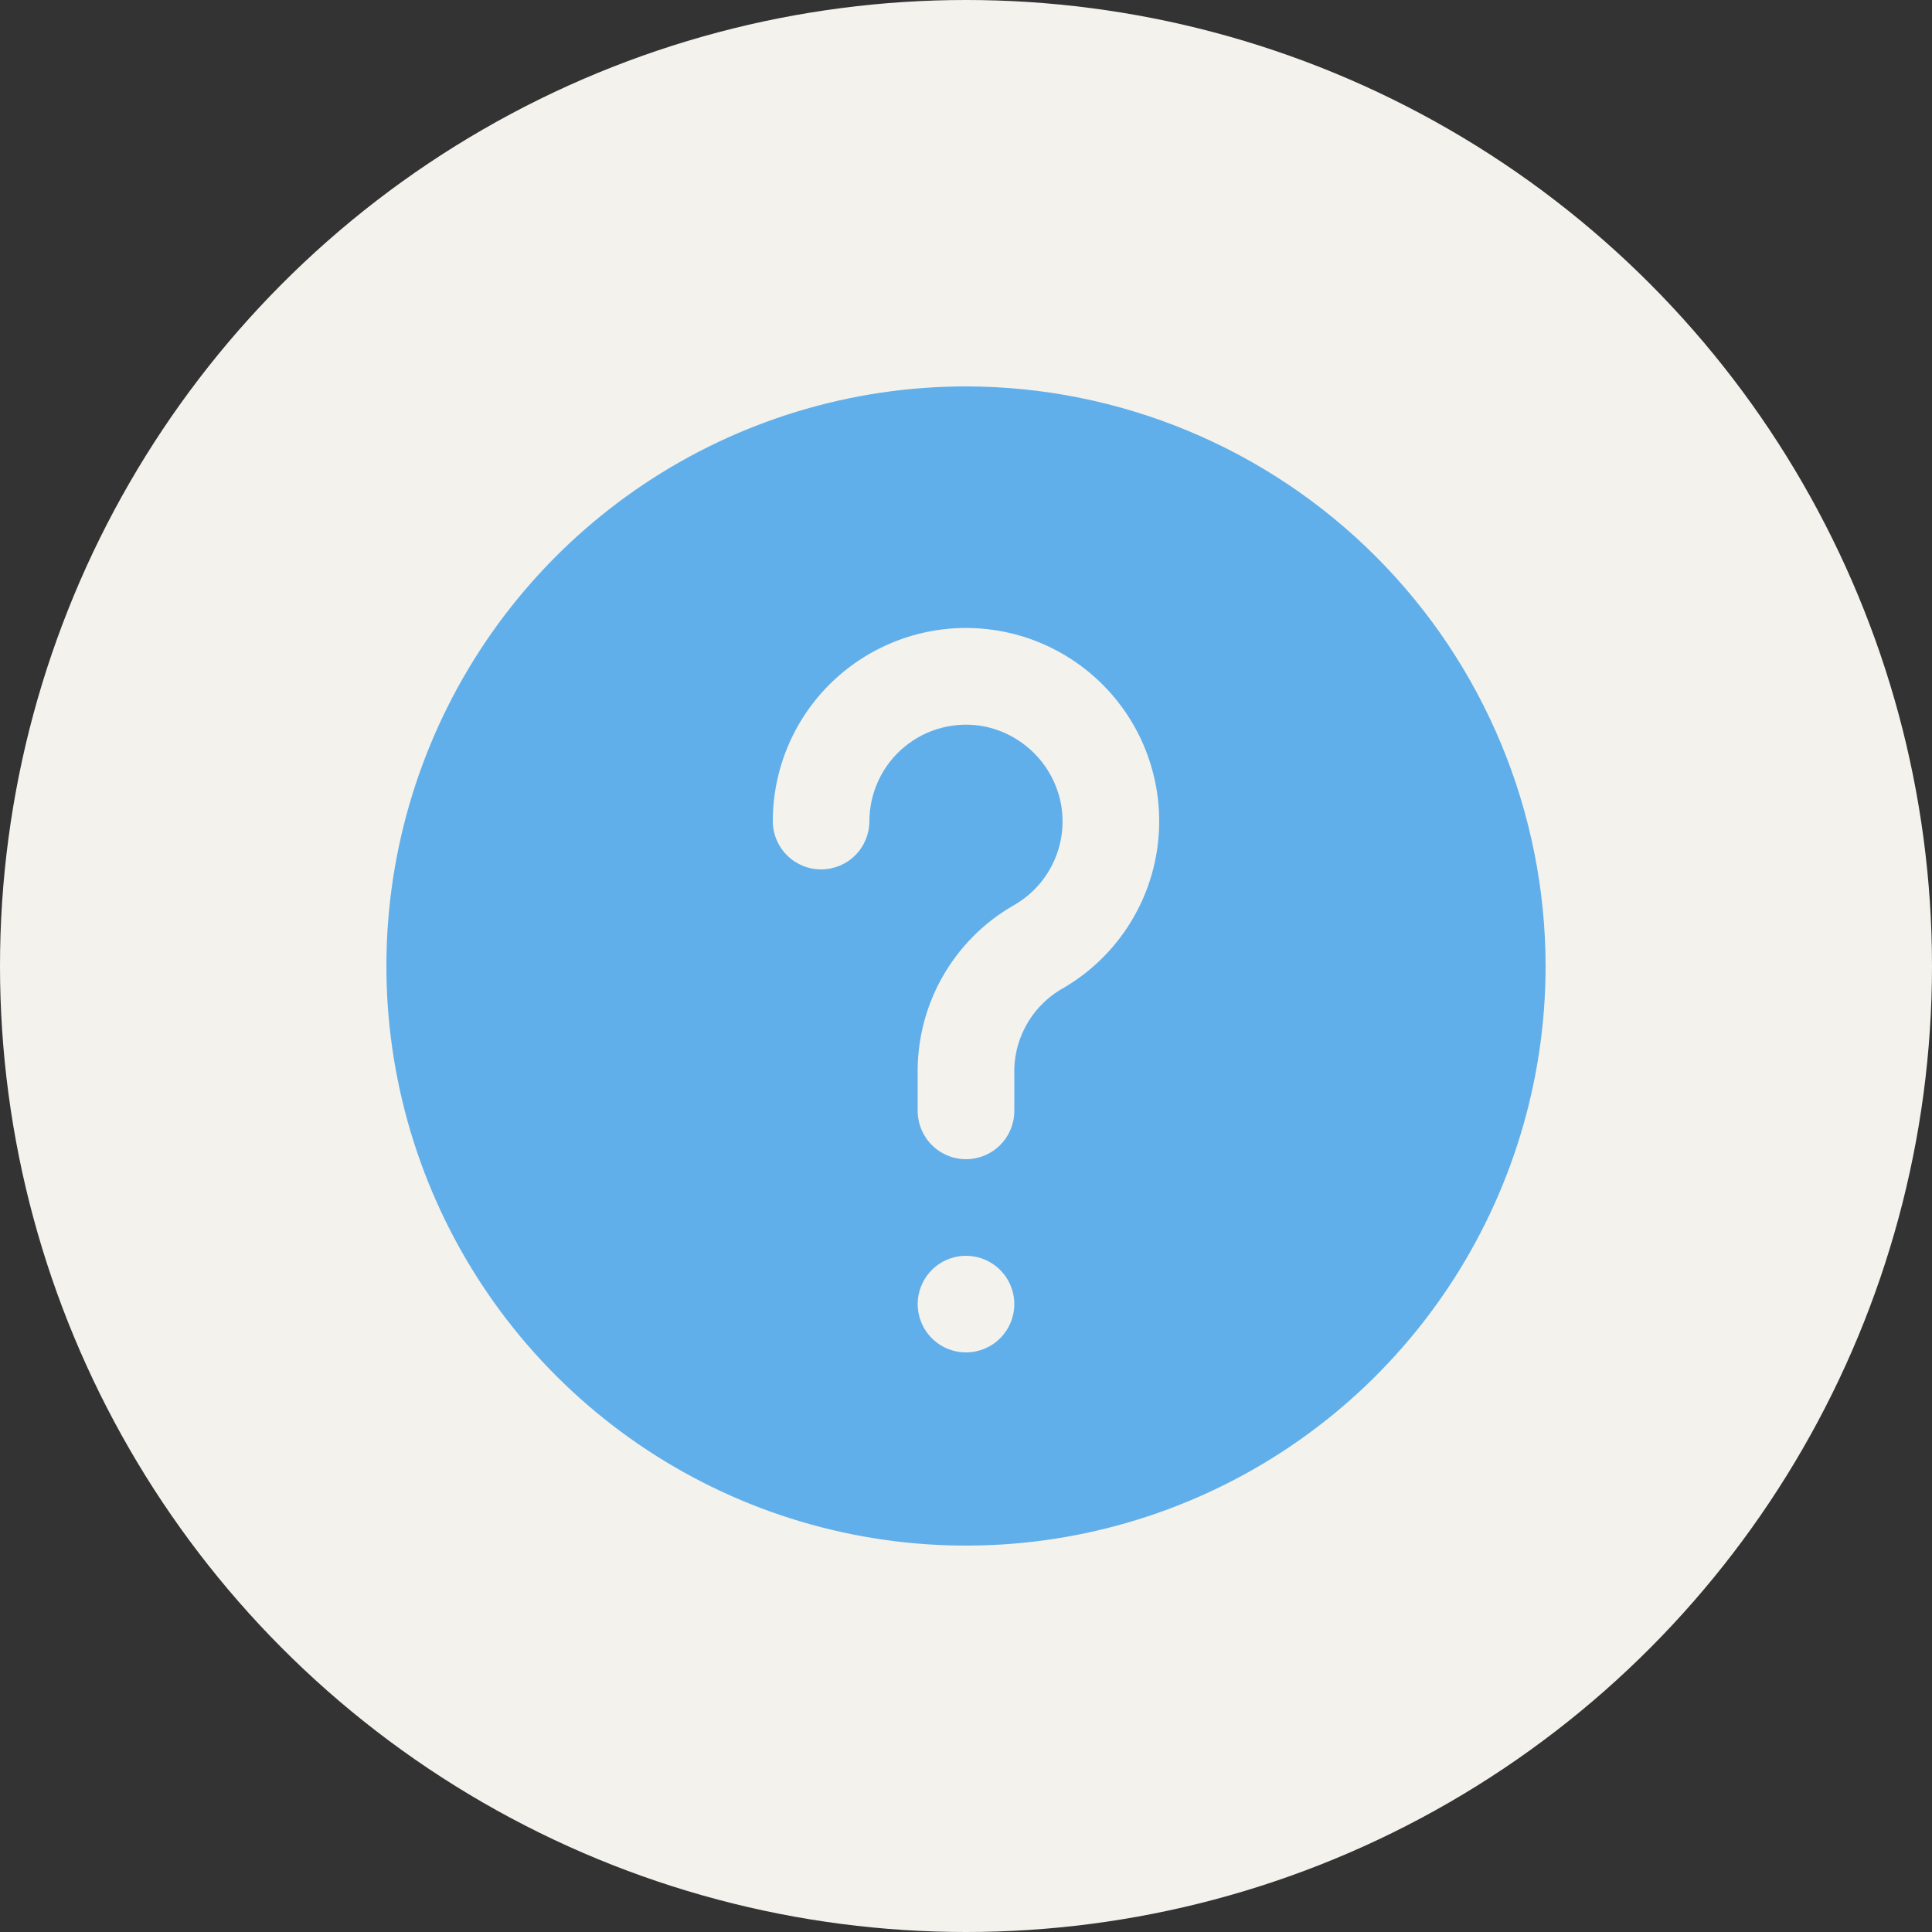
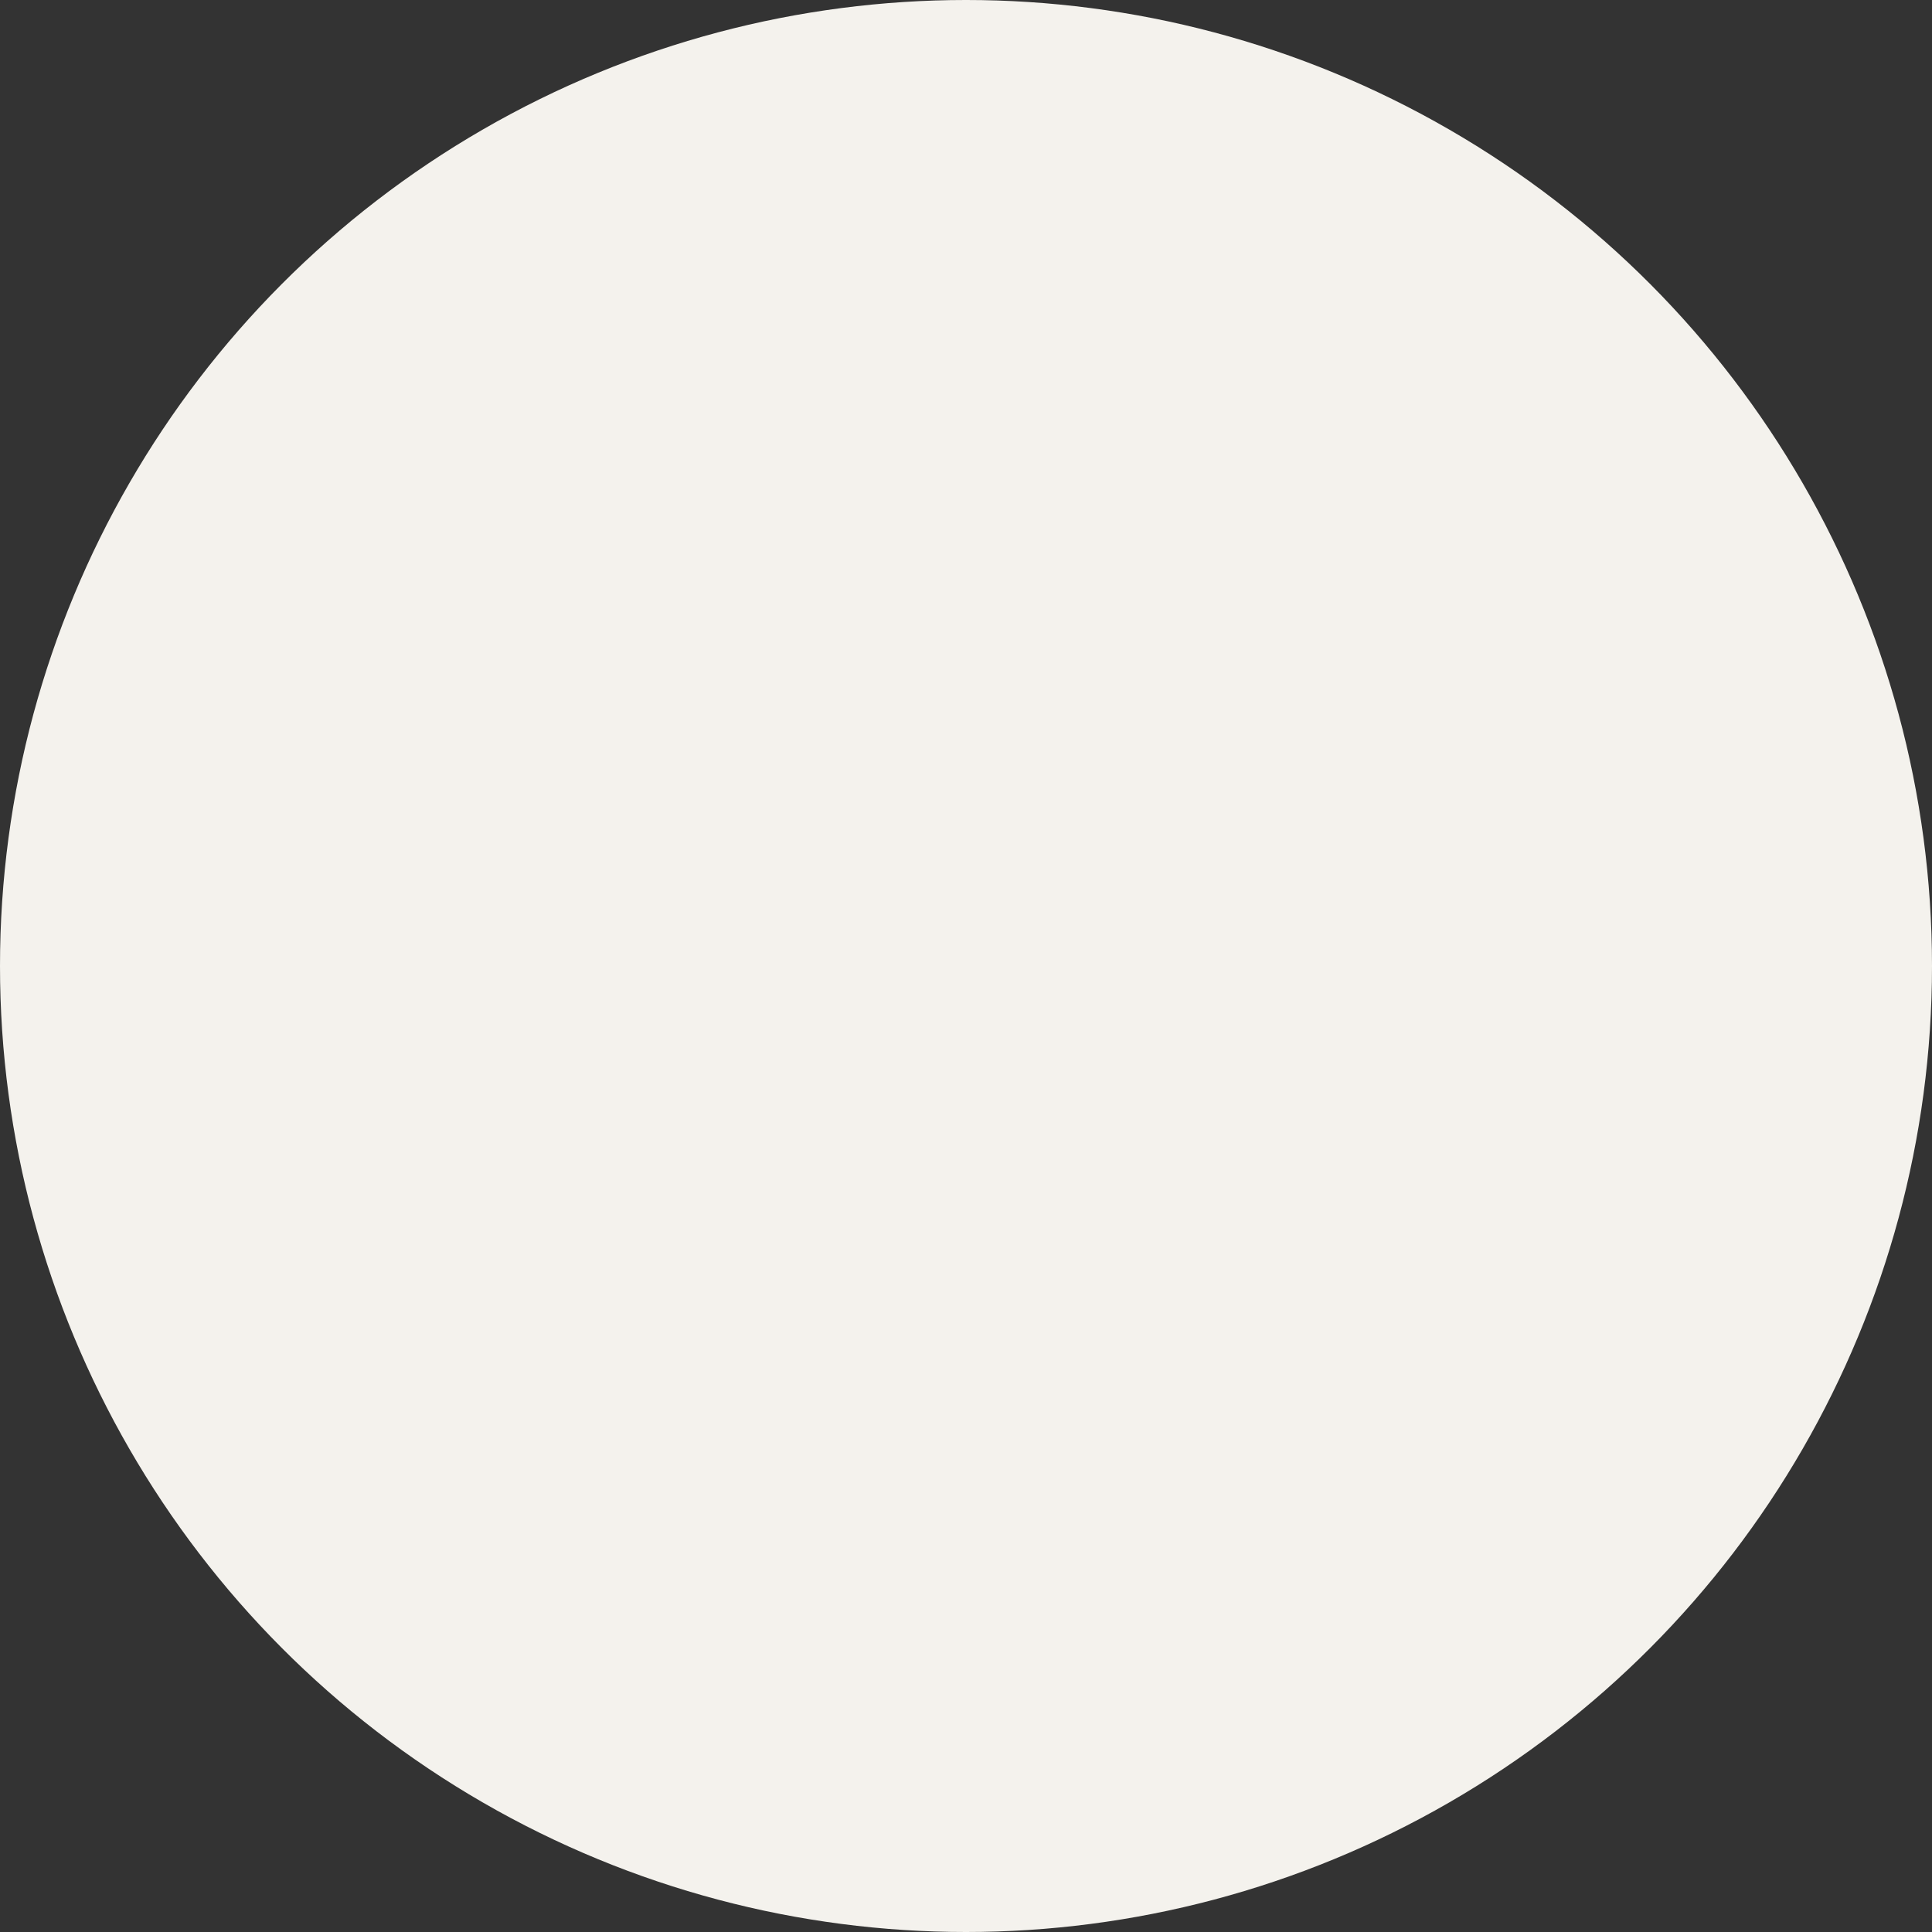
<svg xmlns="http://www.w3.org/2000/svg" width="80" height="80" viewBox="0 0 80 80" fill="none">
  <rect x="0" y="0" width="80" height="80" fill="#333333" stroke="none" />
  <circle cx="40" cy="40" r="40" fill="#F4F2ED" />
  <g clip-path="url(#clip0_219_3941)">
    <path d="M40 16C35.253 16 30.613 17.408 26.666 20.045C22.72 22.682 19.643 26.43 17.827 30.816C16.01 35.201 15.535 40.027 16.461 44.682C17.387 49.338 19.673 53.614 23.029 56.971C26.386 60.327 30.662 62.613 35.318 63.539C39.973 64.465 44.799 63.99 49.184 62.173C53.57 60.357 57.318 57.281 59.955 53.334C62.592 49.387 64 44.747 64 40C63.993 33.637 61.462 27.536 56.963 23.037C52.464 18.538 46.363 16.007 40 16V16ZM40 56C39.604 56 39.218 55.883 38.889 55.663C38.56 55.443 38.304 55.131 38.152 54.765C38.001 54.4 37.961 53.998 38.038 53.61C38.116 53.222 38.306 52.865 38.586 52.586C38.865 52.306 39.222 52.116 39.61 52.038C39.998 51.961 40.4 52.001 40.765 52.152C41.131 52.304 41.443 52.56 41.663 52.889C41.883 53.218 42 53.604 42 54C42 54.53 41.789 55.039 41.414 55.414C41.039 55.789 40.53 56 40 56ZM43.86 41.012C43.27 41.381 42.787 41.899 42.461 42.514C42.134 43.129 41.975 43.818 42 44.514V46C42 46.53 41.789 47.039 41.414 47.414C41.039 47.789 40.53 48 40 48C39.47 48 38.961 47.789 38.586 47.414C38.211 47.039 38 46.53 38 46V44.514C37.971 43.103 38.319 41.709 39.01 40.479C39.701 39.248 40.708 38.224 41.928 37.514C42.667 37.107 43.258 36.477 43.617 35.714C43.977 34.95 44.085 34.093 43.928 33.264C43.772 32.474 43.385 31.749 42.815 31.181C42.245 30.613 41.518 30.227 40.728 30.074C40.151 29.967 39.559 29.989 38.991 30.137C38.424 30.284 37.896 30.555 37.445 30.93C36.993 31.304 36.63 31.774 36.381 32.304C36.131 32.835 36.001 33.414 36 34C36 34.53 35.789 35.039 35.414 35.414C35.039 35.789 34.53 36 34 36C33.47 36 32.961 35.789 32.586 35.414C32.211 35.039 32 34.53 32 34C32.001 32.589 32.374 31.203 33.083 29.983C33.792 28.763 34.811 27.753 36.037 27.054C37.262 26.355 38.651 25.992 40.062 26.003C41.473 26.014 42.856 26.398 44.071 27.116C45.285 27.834 46.288 28.86 46.978 30.091C47.668 31.322 48.02 32.713 47.999 34.124C47.978 35.535 47.584 36.915 46.857 38.124C46.13 39.334 45.096 40.329 43.86 41.01V41.012Z" fill="#61AFEA" />
  </g>
  <defs>
    <clipPath id="clip0_219_3941">
-       <rect width="48" height="48" fill="white" transform="translate(16 16)" />
-     </clipPath>
+       </clipPath>
  </defs>
</svg>